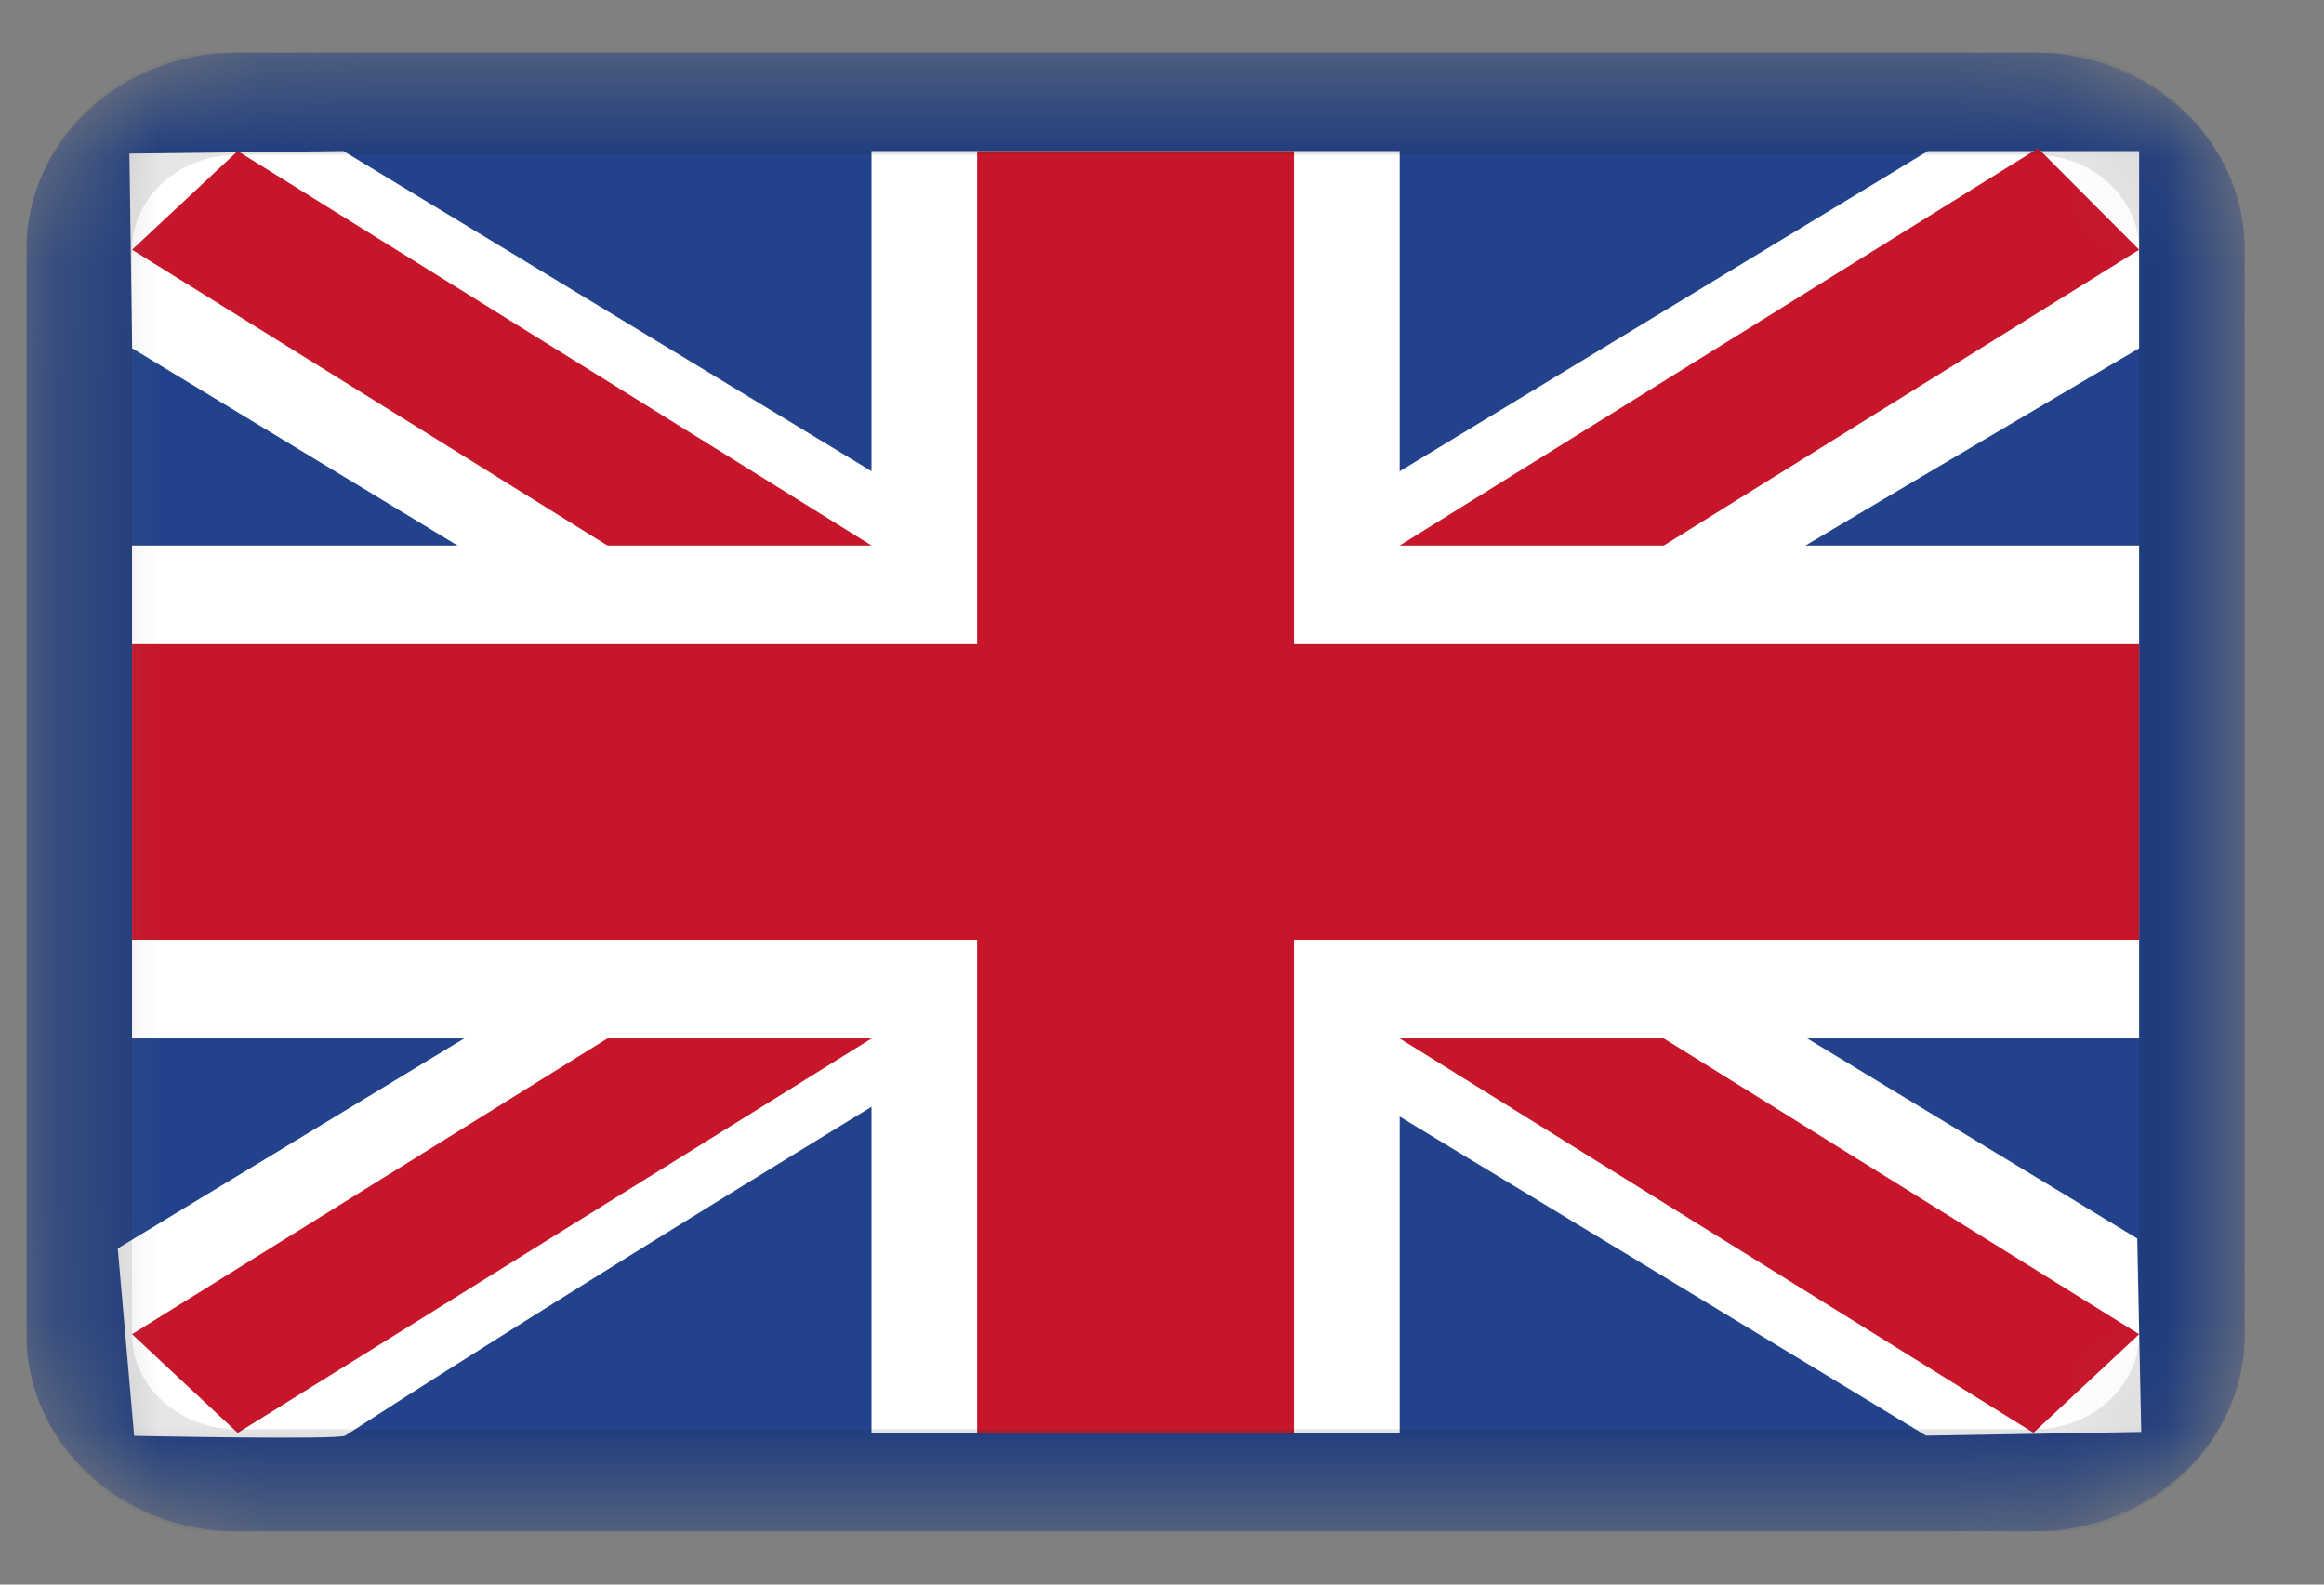
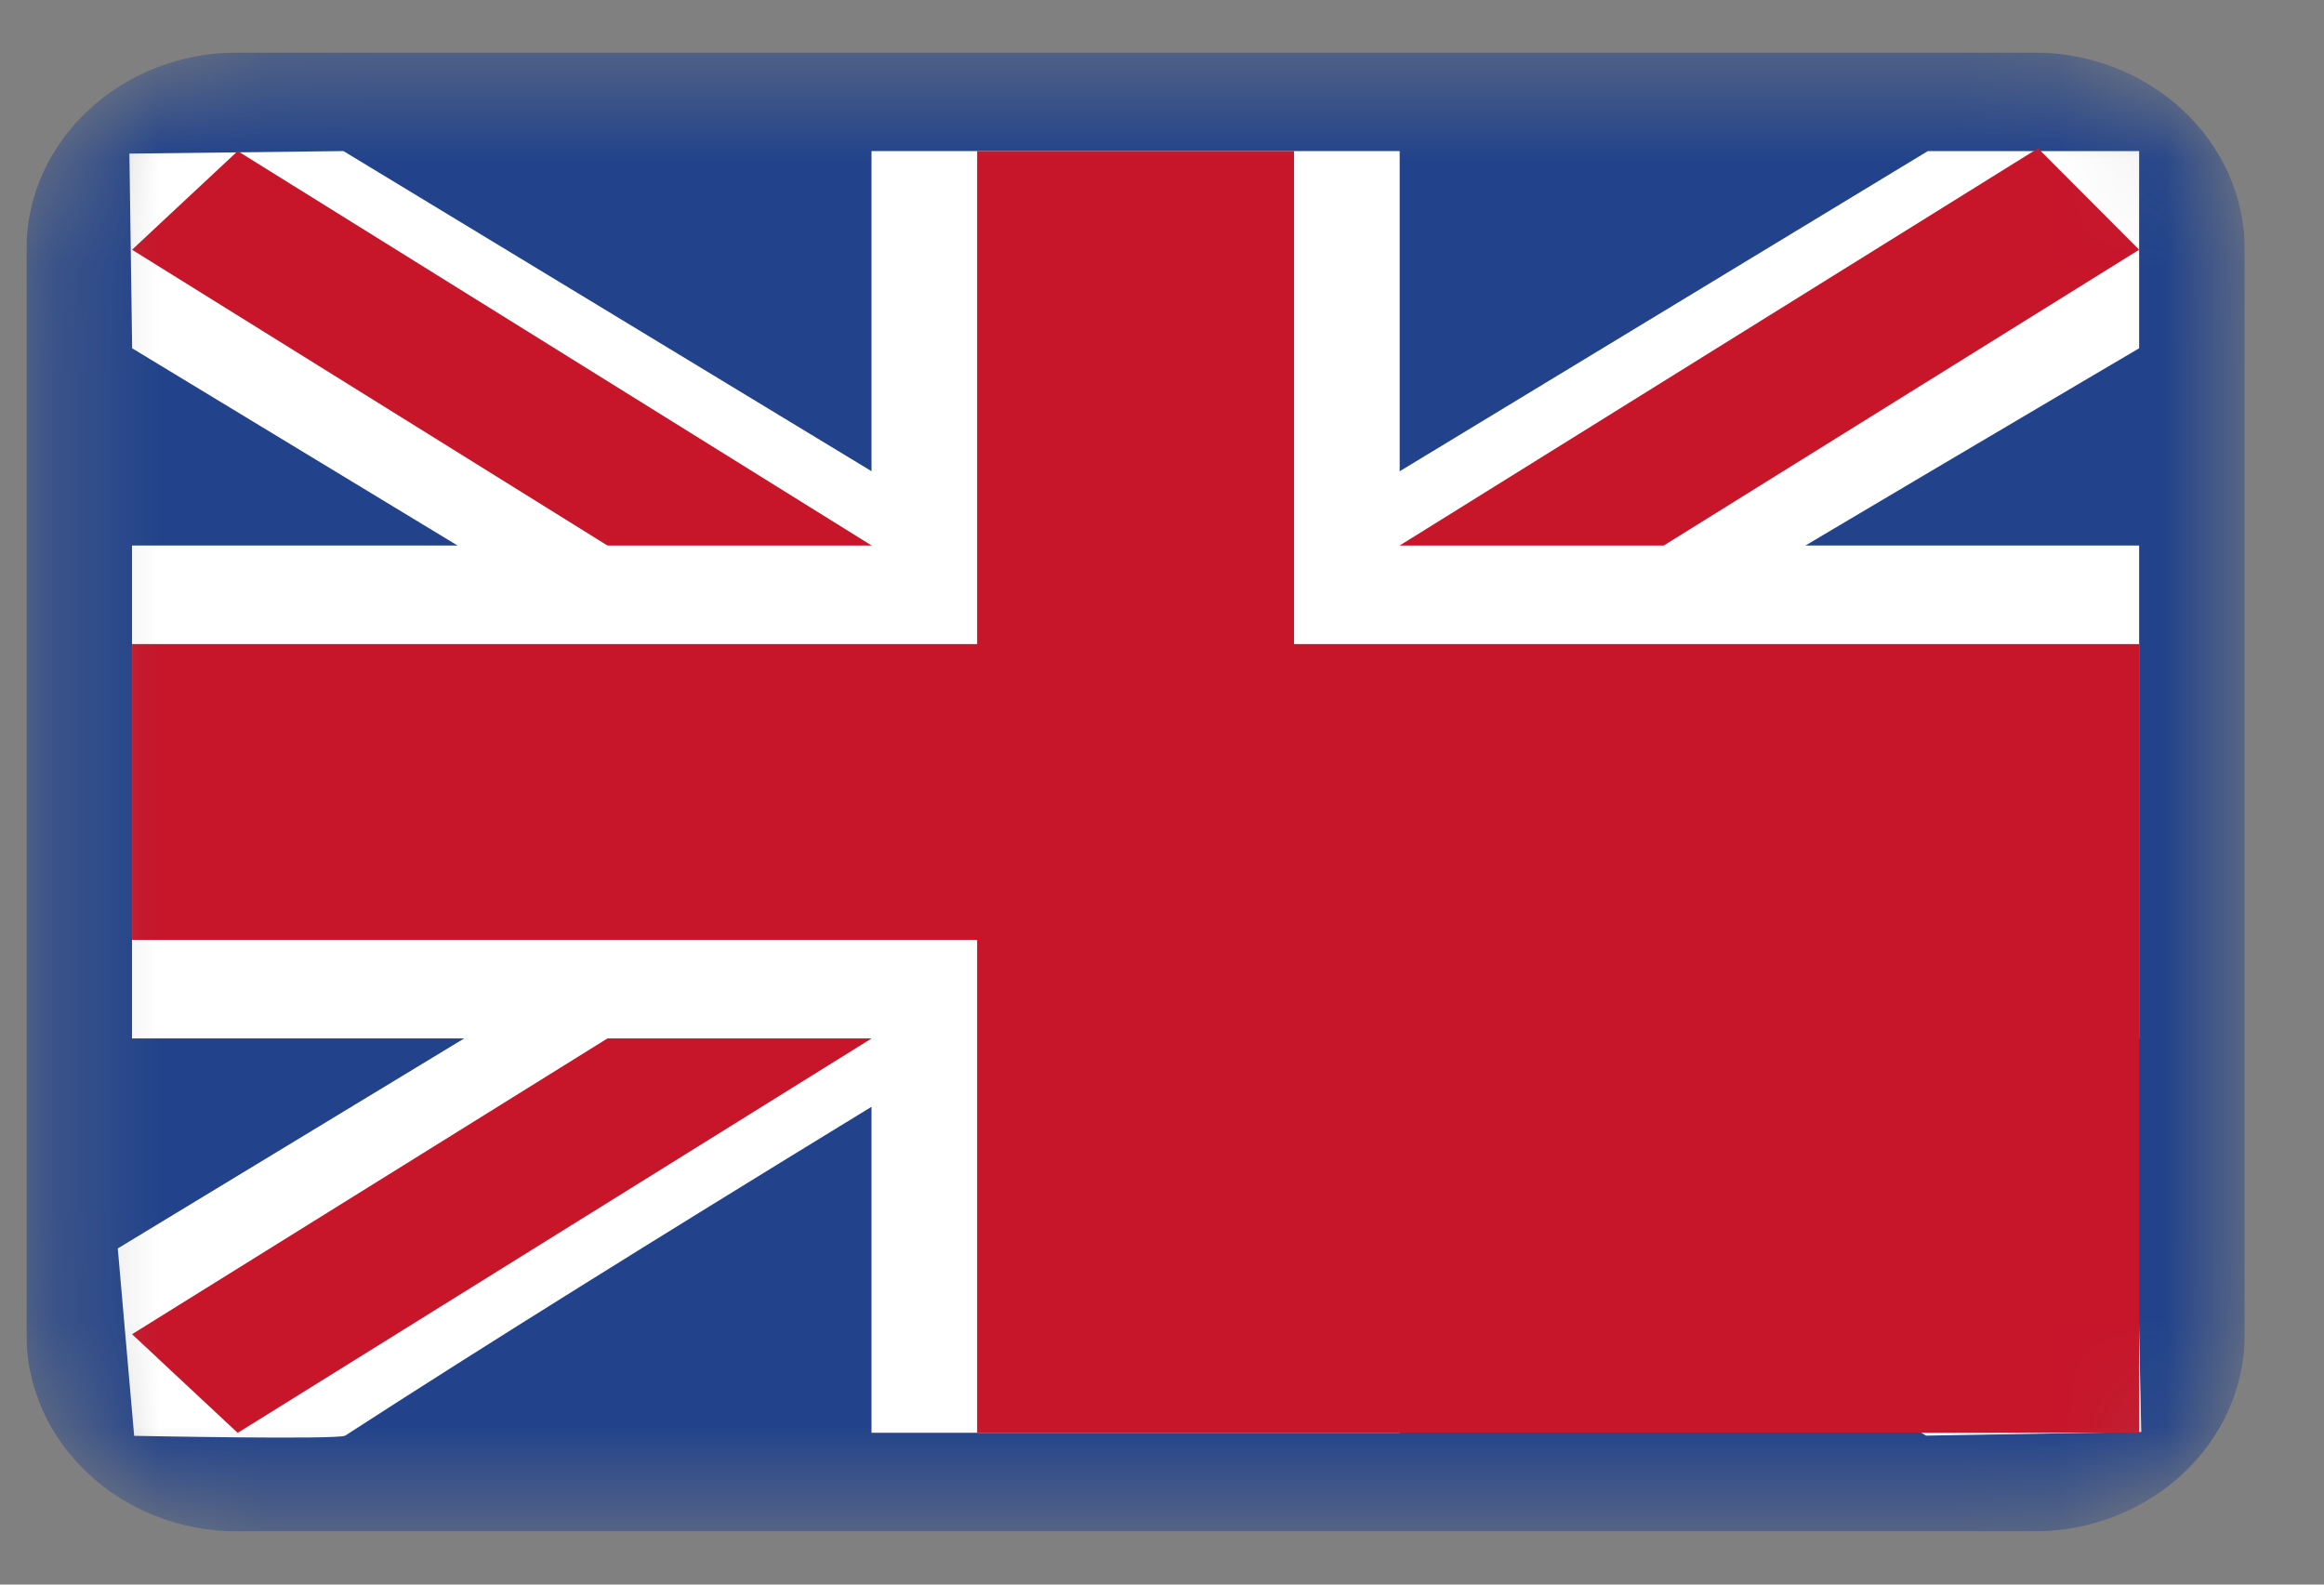
<svg xmlns="http://www.w3.org/2000/svg" viewBox="0 0 22 15" fill="none">
  <rect x="0" y="0" width="22" height="15" fill="#808080" stroke="none" />
  <g clip-path="url(#clip0_1_85250)">
    <mask id="mask0_1_85250" style="mask-type:alpha" maskUnits="userSpaceOnUse" x="0" y="0" width="22" height="15">
      <path d="M19.25 0.497H2.25C1.145 0.497 0.25 1.333 0.25 2.364V12.63C0.25 13.661 1.145 14.497 2.25 14.497H19.25C20.355 14.497 21.25 13.661 21.25 12.63V2.364C21.25 1.333 20.355 0.497 19.25 0.497Z" fill="white" />
    </mask>
    <g mask="url(#mask0_1_85250)">
      <path d="M19.25 0.497H2.25C1.145 0.497 0.25 1.333 0.25 2.364V12.63C0.25 13.661 1.145 14.497 2.25 14.497H19.25C20.355 14.497 21.25 13.661 21.25 12.63V2.364C21.25 1.333 20.355 0.497 19.25 0.497Z" fill="#22438B" />
      <path fill-rule="evenodd" clip-rule="evenodd" d="M3.251 1.43L1.225 1.454L1.251 3.297L18.233 13.59L20.27 13.555L20.232 11.724L3.251 1.43Z" fill="white" />
      <path fill-rule="evenodd" clip-rule="evenodd" d="M2.25 1.43L1.25 2.364L19.25 13.563L20.25 12.63L2.25 1.43Z" fill="#C7152A" />
      <path fill-rule="evenodd" clip-rule="evenodd" d="M18.25 1.43H20.25V3.297C20.25 3.297 8.5 10.2 3.268 13.59C3.205 13.631 1.27 13.592 1.27 13.592L1.115 11.818L18.25 1.43Z" fill="white" />
      <path fill-rule="evenodd" clip-rule="evenodd" d="M19.293 1.404L20.25 2.364L2.25 13.564L1.25 12.63L19.293 1.404Z" fill="#C7152A" />
      <path fill-rule="evenodd" clip-rule="evenodd" d="M8.25 1.43H13.25V5.164H20.25V9.83H13.25V13.563H8.25V9.83H1.25V5.164H8.25V1.43Z" fill="white" />
-       <path fill-rule="evenodd" clip-rule="evenodd" d="M9.25 1.43H12.25V6.097H20.25V8.897H12.25V13.563H9.25V8.897H1.25V6.097H9.25V1.43Z" fill="#C7152A" />
-       <path d="M19.25 0.964H2.25C1.422 0.964 0.75 1.591 0.75 2.364V12.63C0.75 13.404 1.422 14.03 2.25 14.03H19.25C20.078 14.03 20.75 13.404 20.75 12.63V2.364C20.75 1.591 20.078 0.964 19.25 0.964Z" stroke="black" stroke-opacity="0.1" />
+       <path fill-rule="evenodd" clip-rule="evenodd" d="M9.25 1.43H12.25V6.097H20.25V8.897V13.563H9.25V8.897H1.25V6.097H9.25V1.43Z" fill="#C7152A" />
    </g>
  </g>
  <defs>
    <clipPath id="clip0_1_85250">
      <rect width="21" height="14" fill="white" transform="translate(0.25 0.497)" />
    </clipPath>
  </defs>
</svg>